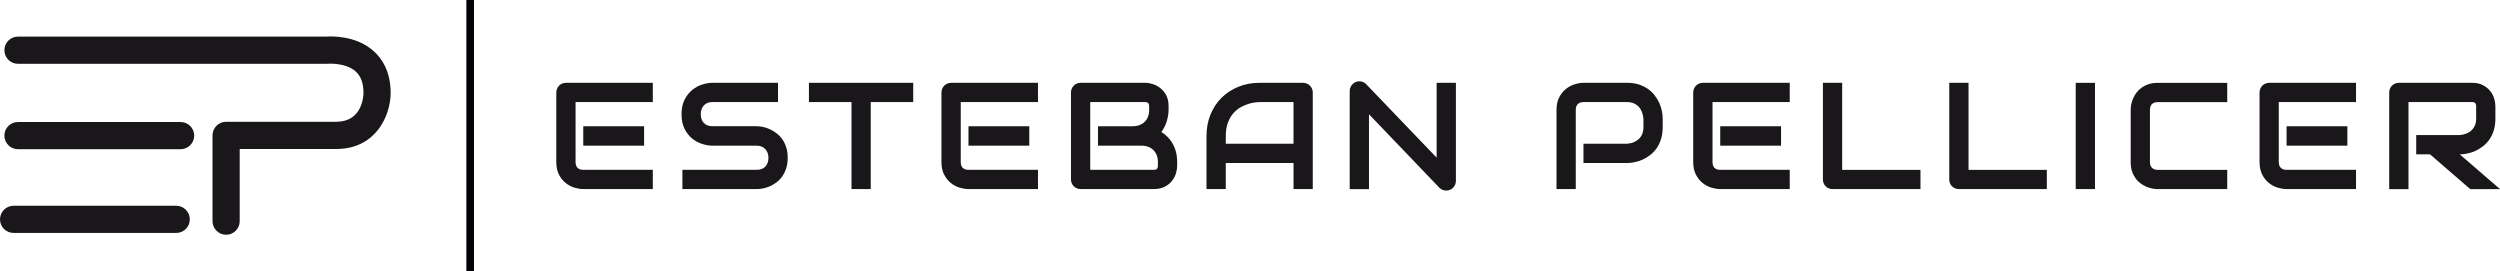
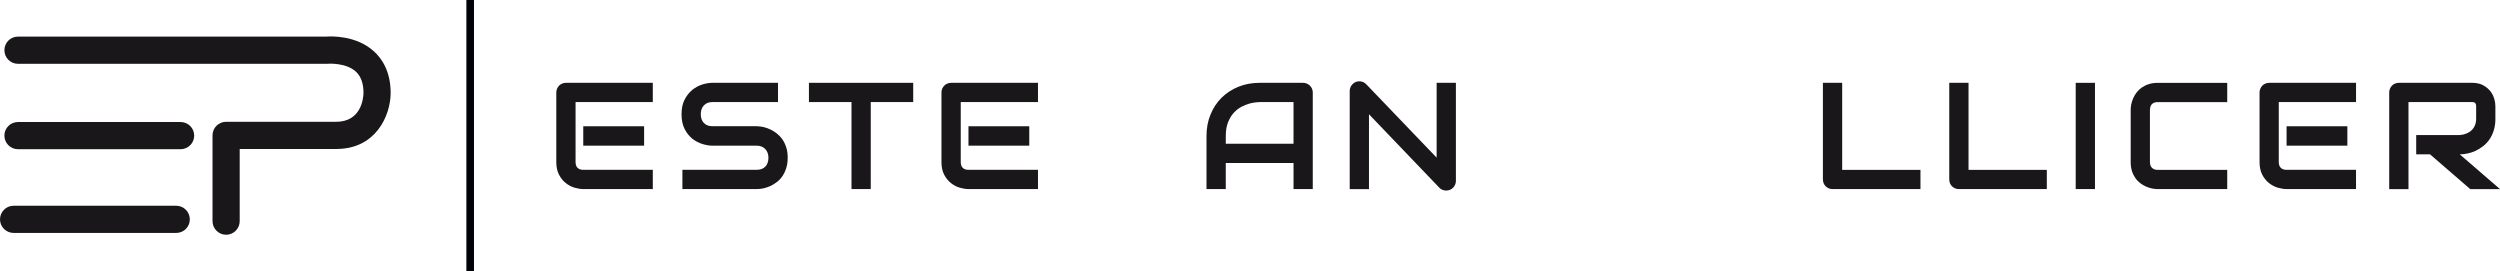
<svg xmlns="http://www.w3.org/2000/svg" id="Capa_2" data-name="Capa 2" viewBox="0 0 1459.55 158.37">
  <defs>
    <style>      .cls-1 {        fill: #1a171b;      }      .cls-1, .cls-2 {        stroke-width: 0px;      }      .cls-2 {        fill: #000207;      }    </style>
  </defs>
  <g id="Capa_1-2" data-name="Capa 1">
    <path class="cls-1" d="M381.12,110.38h-40.6c-1.53,0-3.26-.28-5.1-.81-1.83-.55-3.57-1.46-5.12-2.7-1.58-1.24-2.89-2.88-3.94-4.88-1.04-2.01-1.58-4.47-1.58-7.37v-40.61c0-.76.14-1.52.43-2.18.29-.7.69-1.31,1.18-1.82.51-.54,1.11-.94,1.81-1.21.68-.3,1.44-.44,2.24-.44h50.68v11.24h-45.09v35.02c0,1.46.39,2.57,1.16,3.37.8.77,1.91,1.16,3.42,1.16h40.51v11.25ZM376.04,85.04h-35.52v-11.33h35.52v11.33Z" />
    <path class="cls-1" d="M459.87,92.14c0,2.21-.27,4.21-.84,5.97-.56,1.78-1.3,3.35-2.23,4.71-.9,1.35-2,2.51-3.24,3.45-1.22.95-2.51,1.74-3.86,2.36-1.33.59-2.64,1.03-4.02,1.34-1.38.28-2.68.41-3.89.41h-43.39v-11.25h43.39c2.17,0,3.87-.62,5.05-1.9,1.19-1.26,1.79-2.98,1.79-5.09,0-1.06-.16-1.99-.46-2.87-.32-.86-.8-1.61-1.37-2.23-.59-.65-1.31-1.13-2.17-1.49-.83-.32-1.79-.51-2.84-.51h-25.86c-1.81,0-3.77-.33-5.89-.98-2.09-.65-4.05-1.67-5.86-3.1-1.79-1.45-3.31-3.37-4.49-5.69-1.19-2.33-1.79-5.2-1.79-8.58s.61-6.21,1.79-8.53c1.18-2.33,2.71-4.22,4.49-5.69,1.81-1.45,3.77-2.5,5.86-3.15,2.12-.66,4.08-.98,5.89-.98h38.29v11.24h-38.29c-2.12,0-3.79.65-5,1.96-1.19,1.3-1.8,2.99-1.8,5.13s.61,3.86,1.8,5.13c1.21,1.24,2.88,1.89,5,1.89h25.96c1.2.01,2.48.18,3.86.48,1.35.32,2.69.79,4.02,1.42,1.36.62,2.64,1.45,3.85,2.4,1.21.98,2.29,2.11,3.22,3.46.95,1.38,1.66,2.94,2.22,4.69.55,1.75.82,3.74.82,5.98" />
    <polygon class="cls-1" points="533.15 59.59 508.36 59.59 508.36 110.38 497.12 110.38 497.12 59.59 472.27 59.59 472.27 48.35 533.15 48.35 533.15 59.59" />
    <path class="cls-1" d="M606,110.38h-40.59c-1.55,0-3.28-.28-5.13-.81-1.83-.55-3.55-1.46-5.12-2.7-1.57-1.24-2.88-2.88-3.93-4.88-1.08-2.01-1.59-4.47-1.59-7.37v-40.61c0-.76.15-1.52.41-2.18.32-.7.72-1.31,1.22-1.82.49-.54,1.1-.94,1.79-1.21.7-.3,1.44-.44,2.24-.44h50.69v11.24h-45.09v35.02c0,1.46.39,2.57,1.16,3.37.79.77,1.93,1.16,3.41,1.16h40.52v11.25ZM600.91,85.04h-35.5v-11.33h35.5v11.33Z" />
-     <path class="cls-1" d="M687.25,96.76c0,1.38-.23,2.87-.7,4.44-.49,1.61-1.26,3.09-2.33,4.43-1.09,1.35-2.49,2.5-4.24,3.39-1.72.91-3.84,1.35-6.35,1.35h-42.71c-.81,0-1.54-.14-2.25-.43-.7-.29-1.27-.69-1.79-1.2-.51-.48-.9-1.09-1.19-1.79-.3-.69-.44-1.45-.44-2.23v-50.72c0-.77.14-1.52.44-2.19.28-.69.68-1.3,1.19-1.81.52-.51,1.09-.94,1.79-1.21.71-.28,1.44-.45,2.25-.45h37.66c1.37,0,2.86.25,4.45.76,1.57.48,3.04,1.27,4.42,2.36,1.38,1.06,2.51,2.48,3.42,4.19.93,1.74,1.37,3.86,1.37,6.39v2.1c0,2-.35,4.14-.99,6.42-.66,2.32-1.73,4.47-3.23,6.53,1.29.79,2.48,1.72,3.59,2.8,1.12,1.12,2.1,2.39,2.91,3.82.83,1.42,1.52,3.09,2.01,4.9.48,1.82.72,3.81.72,6.02v2.15ZM676.01,94.61c0-1.46-.24-2.8-.68-3.96-.46-1.17-1.12-2.17-1.95-3.02-.84-.83-1.84-1.48-3.04-1.92-1.17-.44-2.51-.68-3.97-.68h-25.35v-11.33h20.28c1.49,0,2.78-.22,3.98-.69,1.18-.44,2.18-1.06,3.02-1.9.84-.83,1.48-1.85,1.93-3.02.45-1.15.68-2.47.68-3.96v-2.1c0-1.63-.77-2.44-2.32-2.44h-32.09v39.54h37.14c.21,0,.44-.03.75-.04.27-.03.53-.11.75-.26.24-.14.42-.39.61-.73.19-.36.26-.83.26-1.44v-2.06Z" />
    <path class="cls-1" d="M766.43,110.38h-11.24v-15.22h-39.56v15.22h-11.25v-31c0-4.54.77-8.72,2.34-12.5,1.55-3.81,3.71-7.11,6.48-9.84,2.77-2.73,6.06-4.87,9.82-6.39,3.77-1.53,7.89-2.3,12.38-2.3h25.33c.79,0,1.51.16,2.21.44.7.28,1.3.7,1.81,1.21.52.51.93,1.12,1.24,1.81.27.69.43,1.42.43,2.19v56.38ZM715.62,83.92h39.56v-24.33h-19.77c-.37,0-1.08.07-2.19.17-1.11.08-2.39.35-3.86.73-1.44.43-2.98,1.06-4.6,1.86-1.6.84-3.1,2.02-4.44,3.48-1.35,1.46-2.47,3.31-3.35,5.52-.89,2.21-1.33,4.87-1.33,8.03v4.54Z" />
    <path class="cls-1" d="M849.99,105.6c0,.8-.14,1.54-.47,2.23-.31.69-.69,1.3-1.21,1.79-.48.52-1.1.92-1.79,1.2-.71.28-1.42.43-2.21.43-.68,0-1.37-.12-2.07-.39-.72-.25-1.35-.68-1.91-1.26l-41.09-42.9v43.7h-11.25v-57.25c0-1.17.33-2.22.96-3.15.65-.94,1.48-1.66,2.48-2.1,1.08-.44,2.17-.54,3.28-.33,1.14.22,2.09.76,2.91,1.59l41.12,42.87v-43.68h11.25v57.23Z" />
-     <path class="cls-1" d="M970.7,74.32c0,2.55-.32,4.84-.96,6.87-.62,2.03-1.48,3.79-2.55,5.35-1.1,1.53-2.33,2.86-3.75,3.95-1.42,1.09-2.91,1.99-4.44,2.69-1.53.69-3.1,1.17-4.69,1.5-1.55.32-3.01.5-4.41.5h-25.44v-11.26h25.44c1.45-.14,2.75-.4,3.91-.9,1.17-.47,2.17-1.12,3-1.9.84-.83,1.49-1.79,1.96-2.94.46-1.15.7-2.41.7-3.86v-5.12c-.13-1.41-.44-2.7-.91-3.89-.46-1.16-1.08-2.18-1.88-3.02-.79-.84-1.75-1.49-2.88-1.97-1.12-.47-2.43-.72-3.89-.72h-25.35c-1.49,0-2.63.4-3.42,1.17-.77.79-1.17,1.92-1.17,3.38v46.25h-11.24v-46.25c0-2.88.51-5.34,1.58-7.36,1.06-2.01,2.35-3.67,3.94-4.9,1.56-1.23,3.28-2.14,5.12-2.69,1.84-.57,3.54-.85,5.1-.85h25.44c2.53,0,4.82.32,6.82.96,2.03.66,3.82,1.53,5.35,2.59,1.54,1.09,2.86,2.33,3.93,3.75,1.11,1.41,1.99,2.88,2.71,4.43.7,1.56,1.21,3.1,1.51,4.68.33,1.57.49,3.05.49,4.43v5.12Z" />
-     <path class="cls-1" d="M1044.89,110.38h-40.58c-1.57,0-3.27-.28-5.11-.81-1.86-.55-3.56-1.46-5.12-2.7-1.58-1.24-2.88-2.88-3.96-4.88-1.06-2.01-1.59-4.47-1.59-7.37v-40.61c0-.76.17-1.52.44-2.18.31-.7.7-1.31,1.19-1.82.51-.54,1.1-.94,1.78-1.21.71-.3,1.46-.44,2.27-.44h50.67v11.24h-45.08v35.02c0,1.46.37,2.57,1.16,3.37.77.77,1.91,1.16,3.4,1.16h40.52v11.25ZM1039.82,85.04h-35.52v-11.33h35.52v11.33Z" />
    <path class="cls-1" d="M1121.22,110.4h-51.31c-.81,0-1.56-.15-2.26-.44-.7-.29-1.28-.69-1.79-1.2-.49-.48-.9-1.09-1.19-1.78-.28-.7-.42-1.44-.42-2.26v-56.36h11.25v50.8h45.71v11.25Z" />
    <path class="cls-1" d="M1194.97,110.4h-51.31c-.81,0-1.56-.15-2.25-.44-.71-.29-1.29-.69-1.79-1.2-.5-.48-.92-1.09-1.19-1.78-.28-.7-.41-1.44-.41-2.26v-56.36h11.25v50.8h45.71v11.25Z" />
    <rect class="cls-1" x="1211.84" y="48.36" width="11.25" height="62.02" />
    <path class="cls-1" d="M1300.29,110.4h-40.58c-1.05,0-2.14-.12-3.35-.37-1.19-.25-2.37-.62-3.57-1.15-1.16-.52-2.28-1.19-3.34-2.01-1.05-.81-2.01-1.79-2.82-2.99-.81-1.16-1.49-2.51-1.98-4.07-.49-1.53-.71-3.26-.71-5.19v-30.48c0-1.02.1-2.15.34-3.35.26-1.19.66-2.37,1.17-3.53.51-1.16,1.18-2.29,2.01-3.35.84-1.08,1.84-2.03,3.01-2.84,1.17-.81,2.51-1.48,4.06-1.96,1.53-.51,3.25-.74,5.19-.74h40.58v11.24h-40.58c-1.47,0-2.59.4-3.38,1.16-.76.8-1.16,1.93-1.16,3.48v30.38c0,1.43.4,2.55,1.19,3.34.79.8,1.9,1.2,3.35,1.2h40.58v11.25Z" />
    <path class="cls-1" d="M1375.51,110.38h-40.57c-1.58,0-3.27-.28-5.13-.81-1.85-.55-3.53-1.46-5.13-2.7-1.58-1.24-2.88-2.88-3.94-4.88-1.04-2.01-1.57-4.47-1.57-7.37v-40.61c0-.76.12-1.52.44-2.18.28-.7.67-1.31,1.18-1.82.49-.54,1.1-.94,1.8-1.21.7-.3,1.43-.44,2.25-.44h50.66v11.24h-45.11v35.02c0,1.46.4,2.57,1.2,3.37.77.77,1.91,1.16,3.4,1.16h40.5v11.25ZM1370.44,85.04h-35.49v-11.33h35.49v11.33Z" />
    <path class="cls-1" d="M1456.87,69.2c0,2.57-.32,4.87-.95,6.9-.63,2-1.49,3.78-2.55,5.33-1.1,1.55-2.33,2.87-3.75,3.96-1.43,1.09-2.91,2-4.44,2.73-1.54.69-3.1,1.2-4.69,1.5-1.55.33-3.02.5-4.42.5l23.49,20.3h-17.38l-23.45-20.3h-8.1v-11.26h25.44c1.42-.12,2.7-.41,3.86-.9,1.17-.47,2.19-1.09,3.03-1.92.86-.81,1.51-1.79,1.97-2.92.47-1.13.7-2.46.7-3.92v-7.09c0-.63-.09-1.12-.25-1.45-.15-.33-.34-.58-.61-.72-.22-.17-.5-.26-.77-.3-.28-.03-.53-.06-.75-.06h-37.13v50.83h-11.25v-56.39c0-.79.14-1.52.43-2.21.31-.7.69-1.31,1.19-1.82.5-.51,1.11-.94,1.78-1.2.7-.29,1.44-.44,2.27-.44h42.71c2.5,0,4.61.45,6.36,1.37,1.73.9,3.11,2.06,4.22,3.42,1.09,1.37,1.86,2.84,2.32,4.43.49,1.57.71,3.06.71,4.47v7.16Z" />
    <path class="cls-1" d="M132,137.05c-4.37,0-7.93-3.56-7.93-7.95v-50.07c0-4.39,3.56-7.93,7.93-7.93h64.16c14.82.08,15.98-13.85,16.05-16.78,0-5.71-1.48-9.8-4.51-12.56-5.86-5.31-16.1-4.55-16.21-4.55-.25.03-.52.04-.78.04H10.48c-4.37,0-7.91-3.55-7.91-7.95s3.55-7.93,7.91-7.93h179.9c3.1-.23,17.62-.77,27.97,8.64,4.45,4.03,9.76,11.55,9.73,24.42-.14,13.16-8.69,32.54-31.67,32.54h-56.47v42.14c0,4.39-3.56,7.95-7.95,7.95" />
    <path class="cls-1" d="M105.45,87.11H10.51c-4.4,0-7.95-3.56-7.95-7.95s3.55-7.92,7.95-7.92h94.94c4.37,0,7.93,3.56,7.93,7.92s-3.56,7.95-7.93,7.95" />
    <path class="cls-1" d="M102.9,135.99H7.95c-4.4,0-7.95-3.56-7.95-7.92s3.55-7.95,7.95-7.95h94.94c4.37,0,7.93,3.55,7.93,7.95s-3.56,7.92-7.93,7.92" />
    <rect class="cls-2" x="272.28" width="4.44" height="158.37" />
  </g>
</svg>